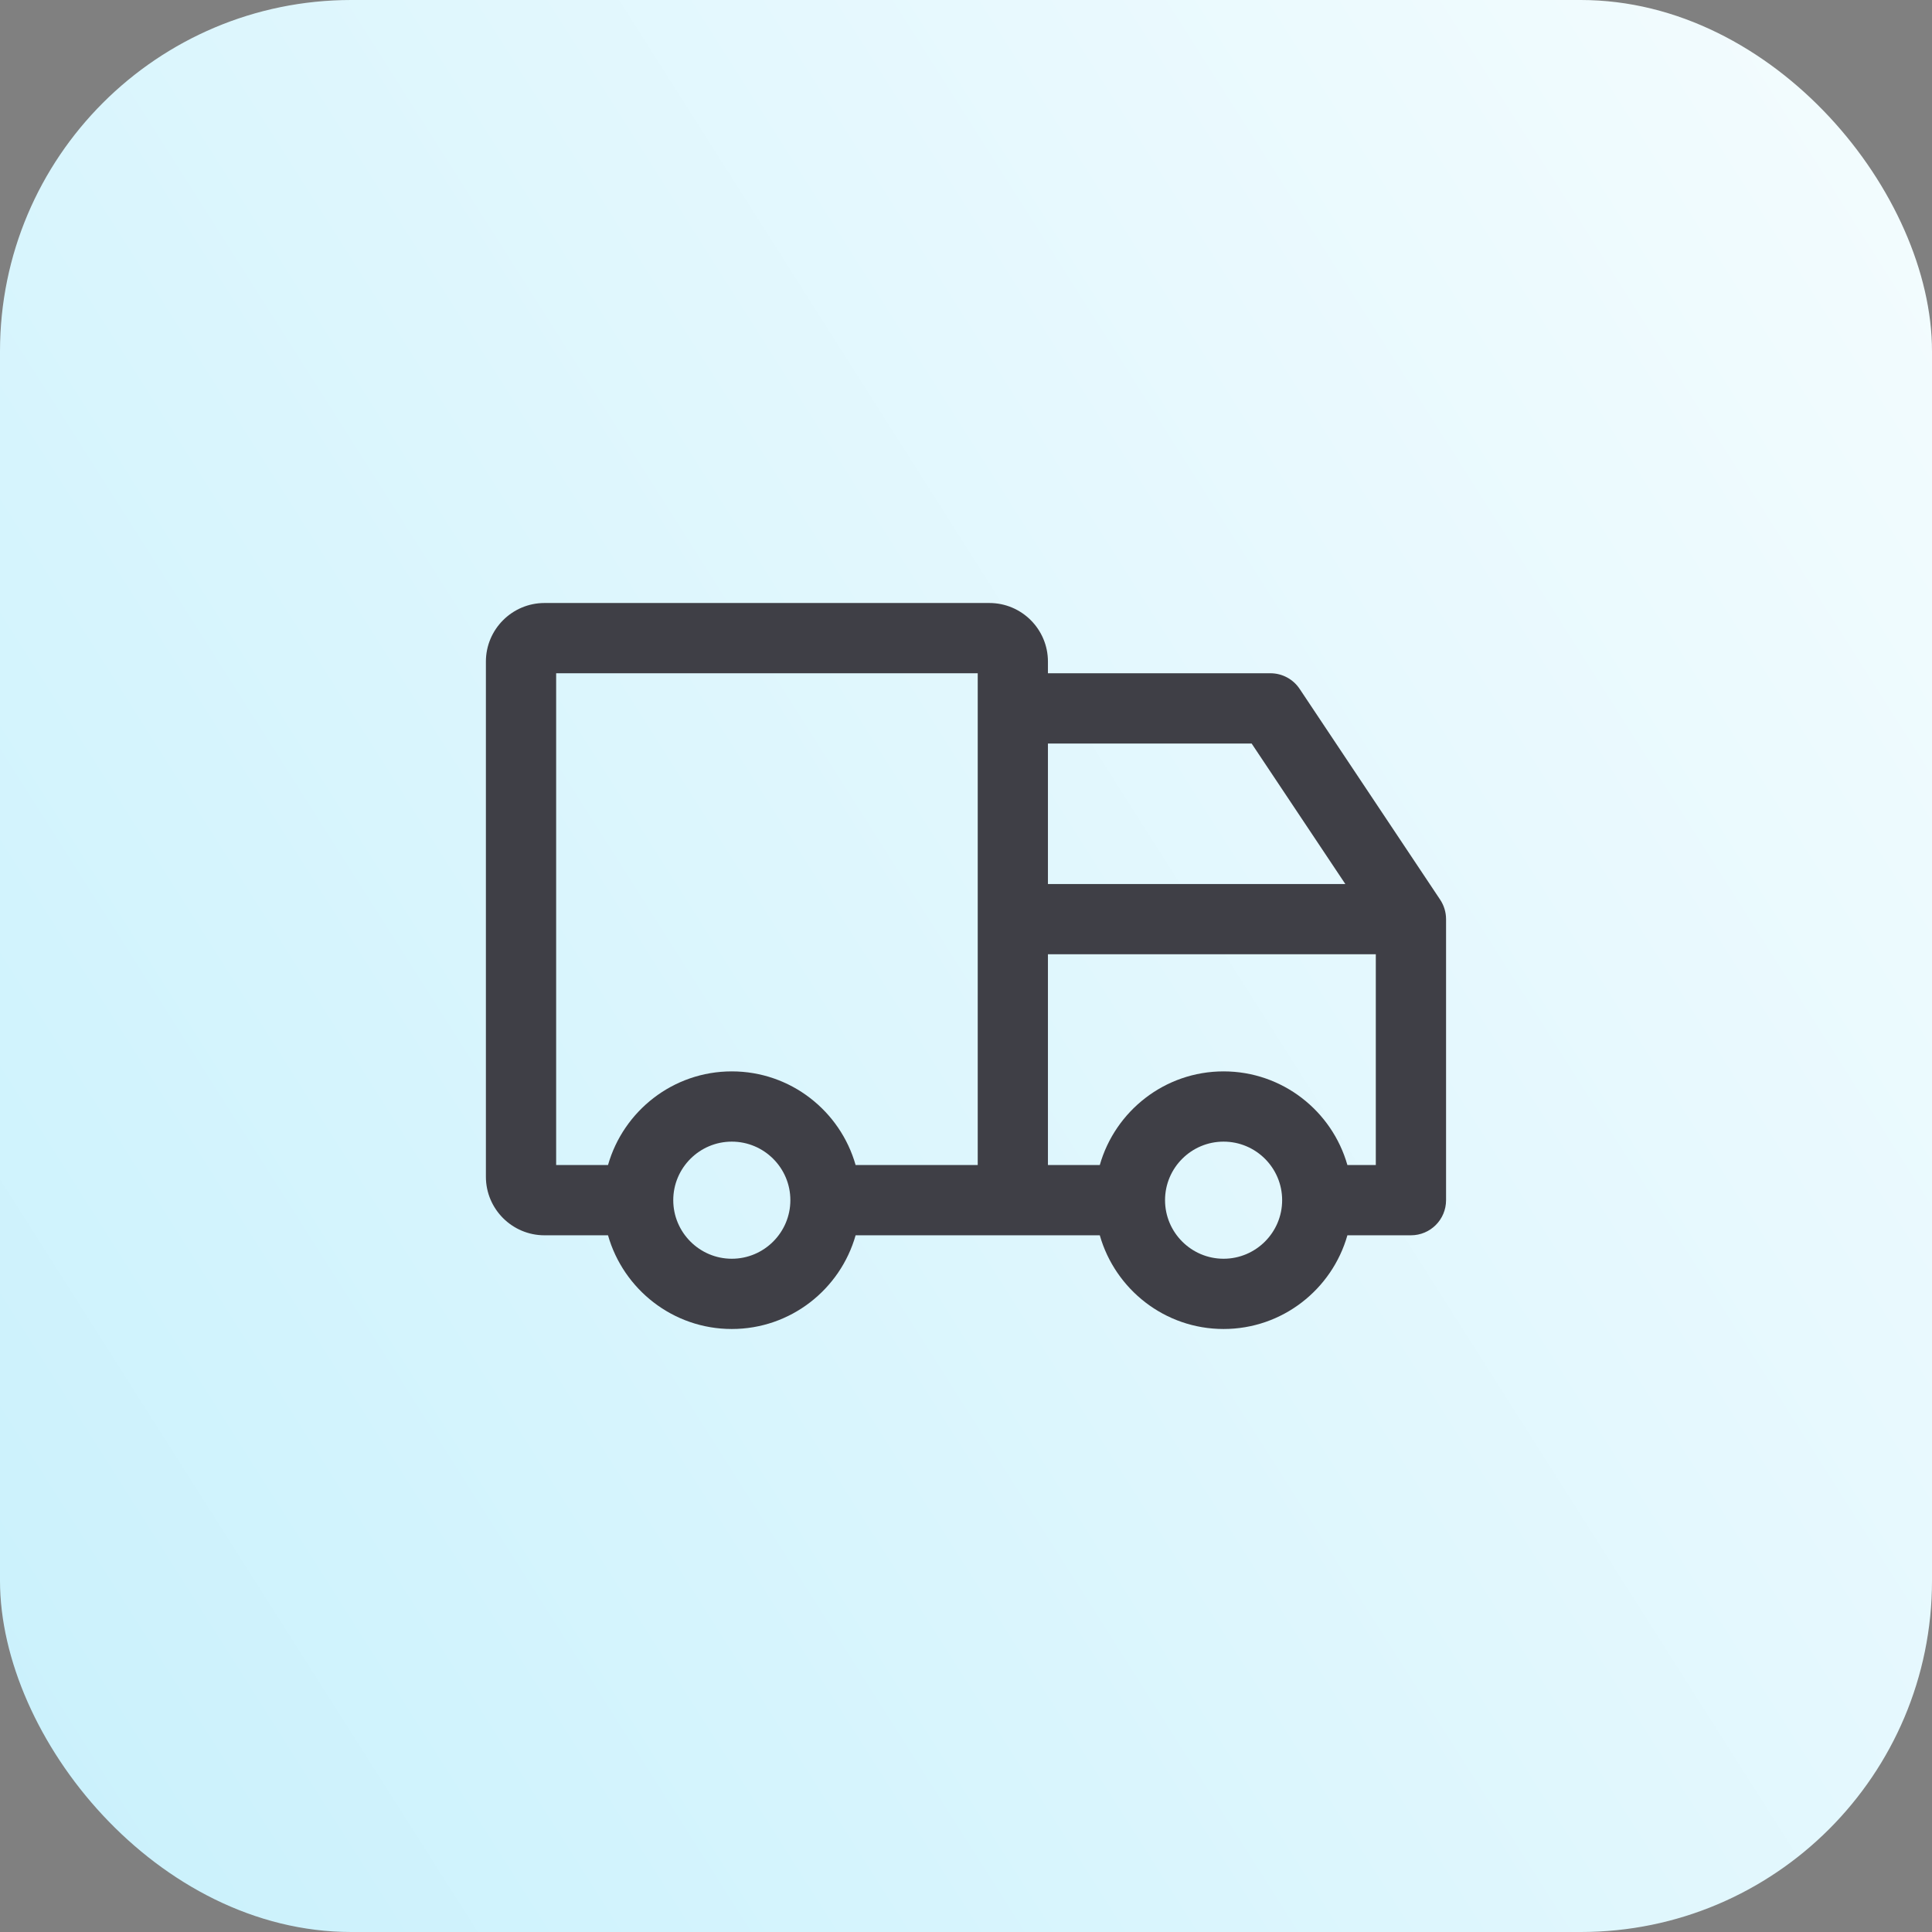
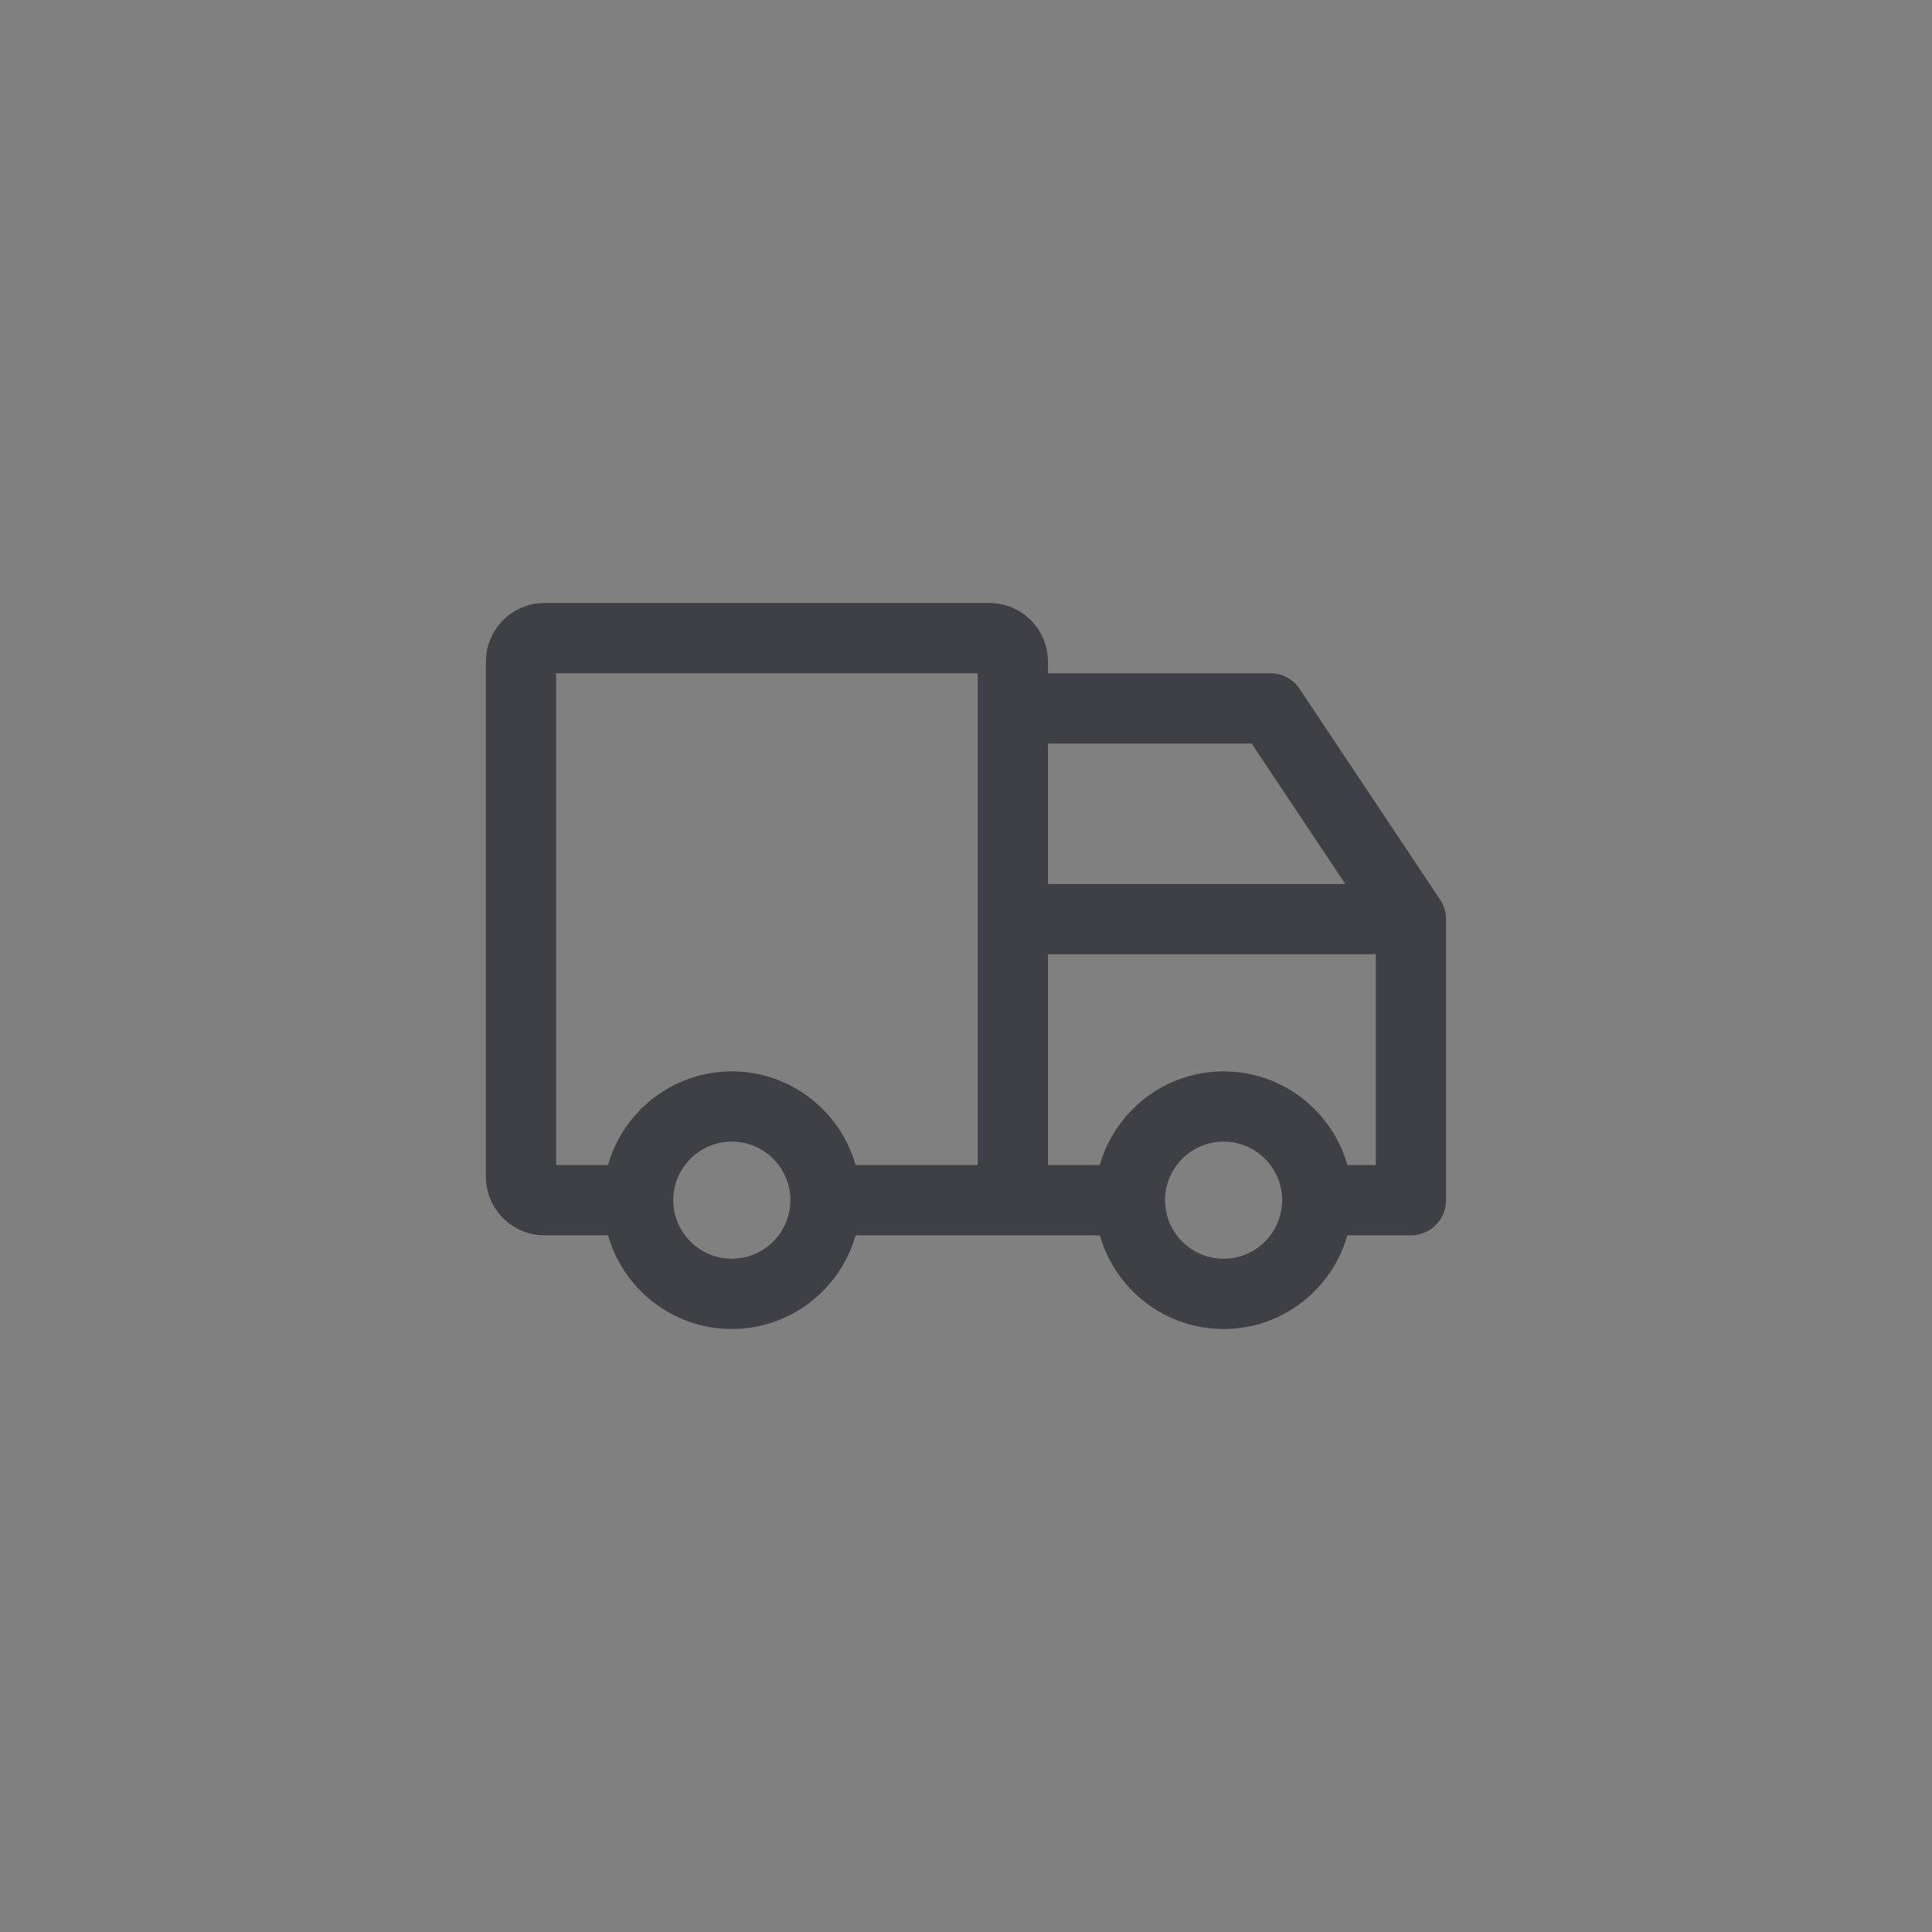
<svg xmlns="http://www.w3.org/2000/svg" width="44" height="44" viewBox="0 0 44 44" fill="none">
  <rect x="0" y="0" width="44" height="44" fill="#808080" stroke="none" />
-   <rect width="44" height="44" rx="8" fill="url(#paint0_linear_6879_53939)" />
  <path fill-rule="evenodd" clip-rule="evenodd" d="M30.686 26.533C30.337 25.304 29.207 24.4 27.866 24.4C26.527 24.4 25.397 25.304 25.047 26.533H23.866V21.733H31.333V26.533H30.686ZM27.866 28.667C27.131 28.667 26.533 28.068 26.533 27.333C26.533 26.598 27.131 26 27.866 26C28.602 26 29.2 26.598 29.2 27.333C29.2 28.068 28.602 28.667 27.866 28.667ZM16.666 24.4C15.327 24.4 14.197 25.304 13.847 26.533H12.666V15.333H22.267V26.533H19.486C19.137 25.304 18.007 24.4 16.666 24.4ZM16.666 28.667C15.932 28.667 15.333 28.068 15.333 27.333C15.333 26.598 15.932 26 16.666 26C17.402 26 18 26.598 18 27.333C18 28.068 17.402 28.667 16.666 28.667ZM28.505 16.933L30.639 20.133H23.866V16.933H28.505ZM32.799 20.49L29.599 15.69C29.451 15.467 29.201 15.333 28.933 15.333H23.866V15.067C23.866 14.332 23.269 13.733 22.533 13.733H12.4C11.665 13.733 11.066 14.332 11.066 15.067V26.8C11.066 27.535 11.665 28.133 12.4 28.133H13.847C14.197 29.363 15.327 30.267 16.666 30.267C18.007 30.267 19.137 29.363 19.486 28.133H25.047C25.397 29.363 26.527 30.267 27.866 30.267C29.207 30.267 30.337 29.363 30.686 28.133H32.133C32.575 28.133 32.933 27.776 32.933 27.333V20.933C32.933 20.776 32.886 20.621 32.799 20.49Z" fill="#3F3F46" />
  <defs>
    <linearGradient id="paint0_linear_6879_53939" x1="-1.737" y1="48.632" x2="64.842" y2="6.368" gradientUnits="userSpaceOnUse">
      <stop stop-color="#C6F0FC" />
      <stop offset="1" stop-color="white" />
    </linearGradient>
  </defs>
</svg>